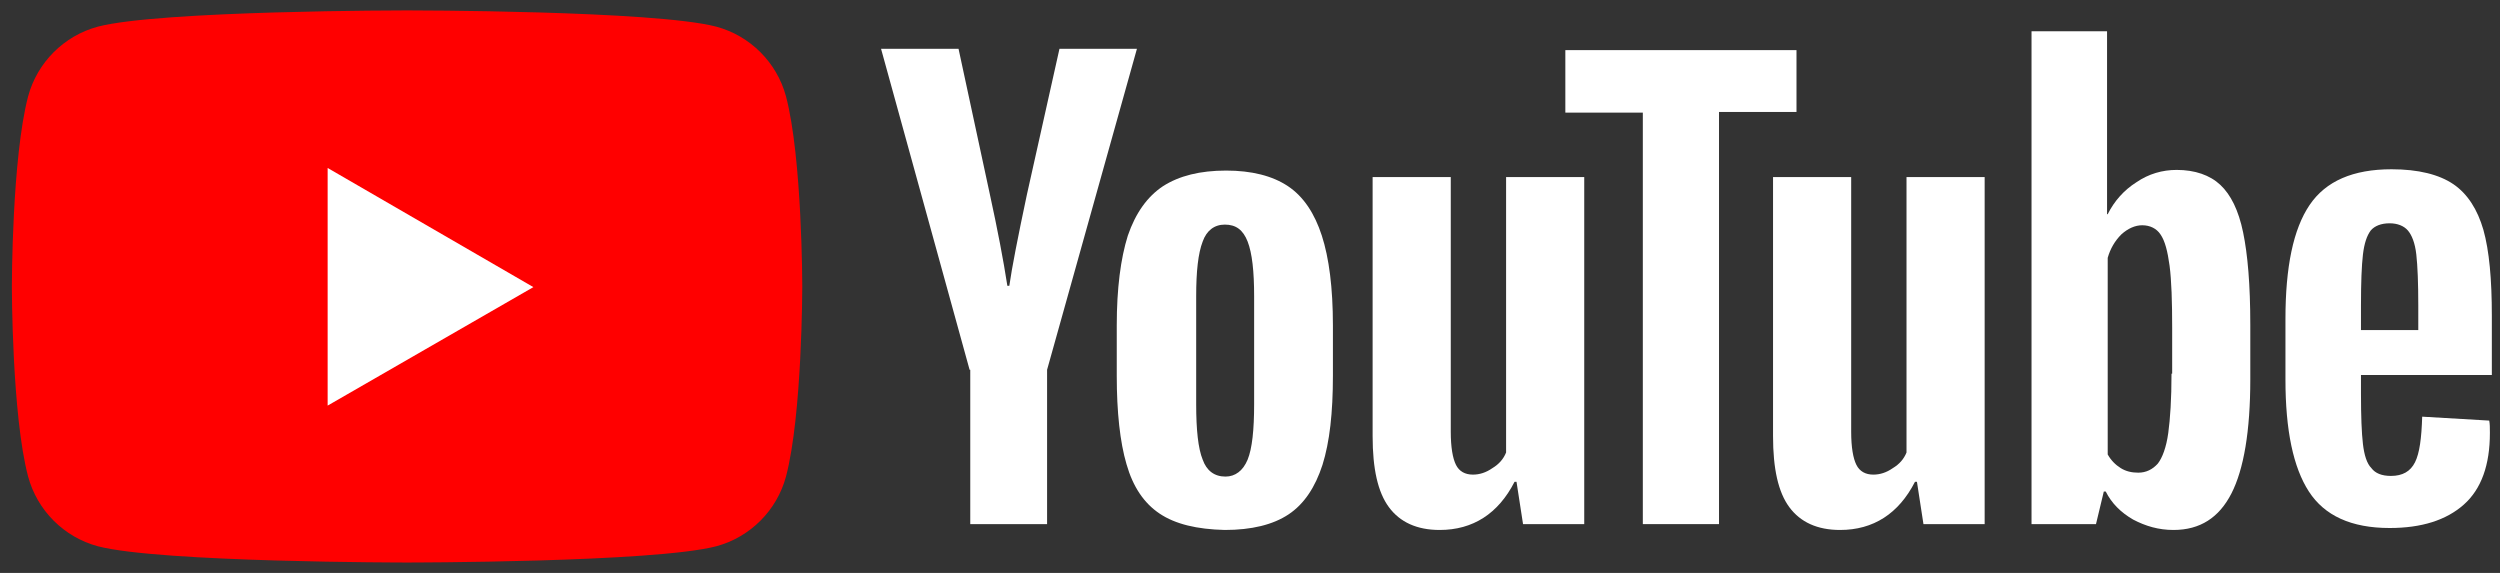
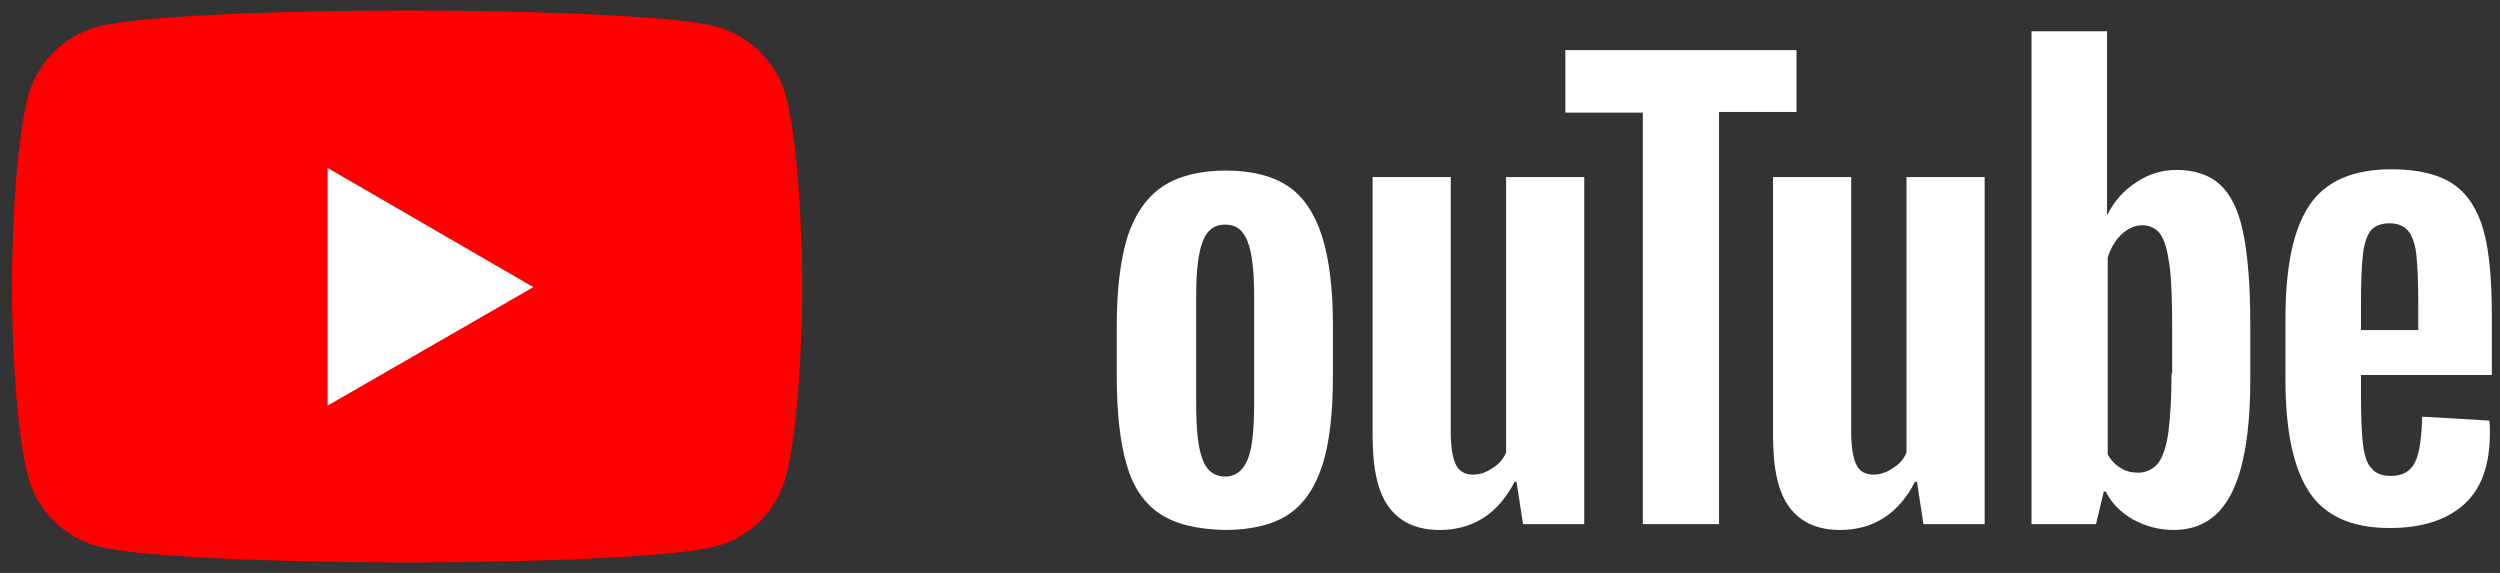
<svg xmlns="http://www.w3.org/2000/svg" width="144" height="33" viewBox="0 0 144 33" fill="none">
  <rect x="0" y="0" width="144" height="33" fill="#333333" stroke="none" />
  <g clip-path="url(#clip0_153_1104)">
    <path d="M45.273 5.549C44.748 3.599 43.211 2.061 41.261 1.536C37.698 0.599 23.447 0.599 23.447 0.599C23.447 0.599 9.196 0.599 5.633 1.536C3.683 2.061 2.145 3.599 1.62 5.549C0.683 9.112 0.683 16.5 0.683 16.5C0.683 16.5 0.683 23.925 1.62 27.451C2.145 29.401 3.683 30.939 5.633 31.464C9.196 32.401 23.447 32.401 23.447 32.401C23.447 32.401 37.698 32.401 41.261 31.464C43.211 30.939 44.748 29.401 45.273 27.451C46.211 23.888 46.211 16.5 46.211 16.5C46.211 16.5 46.211 9.112 45.273 5.549Z" fill="#FF0000" />
    <path d="M30.722 16.538L18.872 9.675V23.363L30.722 16.538Z" fill="white" />
    <path d="M66.8 29.588C65.9 28.988 65.262 28.051 64.887 26.738C64.512 25.463 64.325 23.738 64.325 21.638V18.75C64.325 16.613 64.55 14.887 64.962 13.575C65.412 12.262 66.087 11.325 66.987 10.725C67.925 10.124 69.125 9.825 70.625 9.825C72.088 9.825 73.288 10.124 74.188 10.725C75.088 11.325 75.725 12.3 76.138 13.575C76.551 14.85 76.776 16.575 76.776 18.75V21.638C76.776 23.776 76.588 25.463 76.175 26.776C75.763 28.051 75.126 29.026 74.225 29.626C73.325 30.226 72.088 30.526 70.55 30.526C68.938 30.488 67.7 30.189 66.8 29.588ZM71.863 26.476C72.125 25.838 72.238 24.751 72.238 23.288V17.062C72.238 15.637 72.125 14.587 71.863 13.912C71.6 13.237 71.188 12.937 70.55 12.937C69.95 12.937 69.5 13.275 69.275 13.912C69.013 14.587 68.9 15.637 68.9 17.062V23.288C68.9 24.751 69.013 25.838 69.275 26.476C69.5 27.113 69.95 27.451 70.588 27.451C71.15 27.451 71.6 27.113 71.863 26.476Z" fill="white" />
    <path d="M135.992 21.675V22.688C135.992 23.963 136.03 24.938 136.105 25.576C136.18 26.213 136.33 26.701 136.592 26.963C136.817 27.263 137.192 27.413 137.718 27.413C138.393 27.413 138.843 27.151 139.105 26.626C139.368 26.101 139.48 25.238 139.518 24L143.38 24.226C143.418 24.413 143.418 24.638 143.418 24.938C143.418 26.776 142.93 28.163 141.918 29.063C140.905 29.963 139.48 30.413 137.643 30.413C135.43 30.413 133.892 29.701 132.992 28.313C132.092 26.926 131.642 24.788 131.642 21.863V18.375C131.642 15.375 132.092 13.2 133.03 11.812C133.967 10.425 135.542 9.75 137.755 9.75C139.293 9.75 140.493 10.05 141.318 10.612C142.143 11.175 142.705 12.075 143.043 13.237C143.38 14.437 143.53 16.087 143.53 18.188V21.6H135.992V21.675ZM136.555 13.275C136.33 13.575 136.18 14.025 136.105 14.662C136.03 15.3 135.992 16.275 135.992 17.588V19.013H139.293V17.588C139.293 16.312 139.255 15.337 139.18 14.662C139.105 13.987 138.918 13.537 138.693 13.275C138.468 13.012 138.093 12.862 137.643 12.862C137.155 12.862 136.78 13.012 136.555 13.275Z" fill="white" />
-     <path d="M55.849 21.3L50.749 2.812H55.212L57.012 11.175C57.462 13.237 57.799 15 58.024 16.462H58.137C58.287 15.412 58.624 13.687 59.149 11.212L61.025 2.812H65.487L60.312 21.3V30.189H55.887V21.3H55.849Z" fill="white" />
    <path d="M91.252 10.2V30.189H87.727L87.351 27.751H87.239C86.301 29.588 84.839 30.526 82.926 30.526C81.614 30.526 80.638 30.076 80.001 29.213C79.363 28.351 79.063 27.001 79.063 25.126V10.2H83.564V24.863C83.564 25.763 83.676 26.401 83.864 26.776C84.051 27.151 84.389 27.338 84.839 27.338C85.214 27.338 85.589 27.226 85.964 26.963C86.339 26.738 86.601 26.438 86.751 26.063V10.2H91.252Z" fill="white" />
    <path d="M114.316 10.2V30.189H110.791L110.416 27.751H110.303C109.365 29.588 107.903 30.526 105.99 30.526C104.678 30.526 103.703 30.076 103.065 29.213C102.427 28.351 102.127 27.001 102.127 25.126V10.2H106.628V24.863C106.628 25.763 106.74 26.401 106.928 26.776C107.115 27.151 107.453 27.338 107.903 27.338C108.278 27.338 108.653 27.226 109.028 26.963C109.403 26.738 109.665 26.438 109.815 26.063V10.2H114.316Z" fill="white" />
    <path d="M103.478 6.449H99.015V30.189H94.627V6.487H90.164V2.887H103.478V6.449Z" fill="white" />
    <path d="M129.204 13.387C128.942 12.112 128.492 11.212 127.892 10.65C127.292 10.087 126.429 9.787 125.379 9.787C124.554 9.787 123.766 10.012 123.054 10.5C122.341 10.95 121.779 11.587 121.404 12.337H121.366V1.799H117.016V30.189H120.729L121.179 28.313H121.291C121.629 28.988 122.154 29.513 122.866 29.926C123.579 30.301 124.329 30.526 125.192 30.526C126.729 30.526 127.817 29.814 128.529 28.426C129.242 27.038 129.617 24.826 129.617 21.863V18.713C129.617 16.387 129.467 14.662 129.204 13.387ZM125.079 21.525C125.079 22.988 125.004 24.113 124.892 24.938C124.779 25.763 124.554 26.363 124.292 26.701C123.991 27.038 123.616 27.226 123.166 27.226C122.791 27.226 122.454 27.151 122.154 26.963C121.854 26.776 121.591 26.513 121.404 26.176V14.85C121.554 14.325 121.816 13.875 122.191 13.5C122.566 13.162 122.979 12.975 123.391 12.975C123.841 12.975 124.217 13.162 124.442 13.5C124.704 13.875 124.854 14.475 124.967 15.3C125.079 16.163 125.117 17.363 125.117 18.9V21.525H125.079Z" fill="white" />
  </g>
  <defs>
    <clipPath id="clip0_153_1104">
      <rect width="143.213" height="32" fill="white" transform="translate(0.5 0.5)" />
    </clipPath>
  </defs>
</svg>